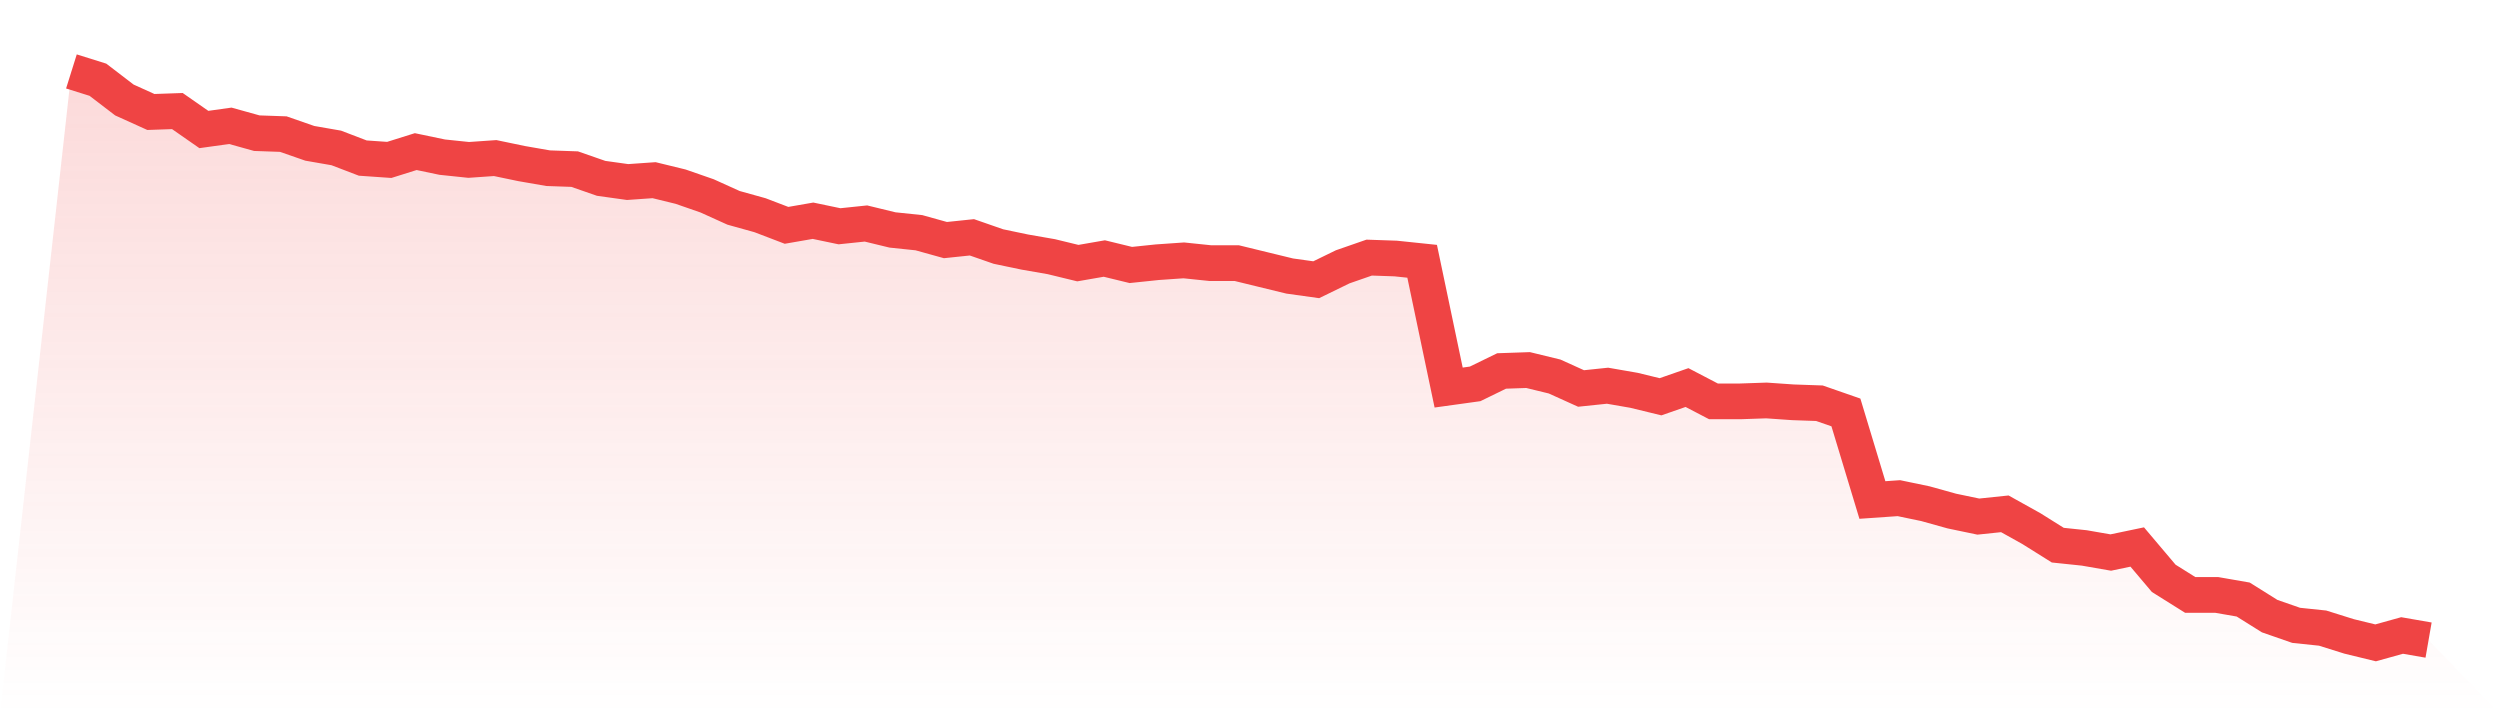
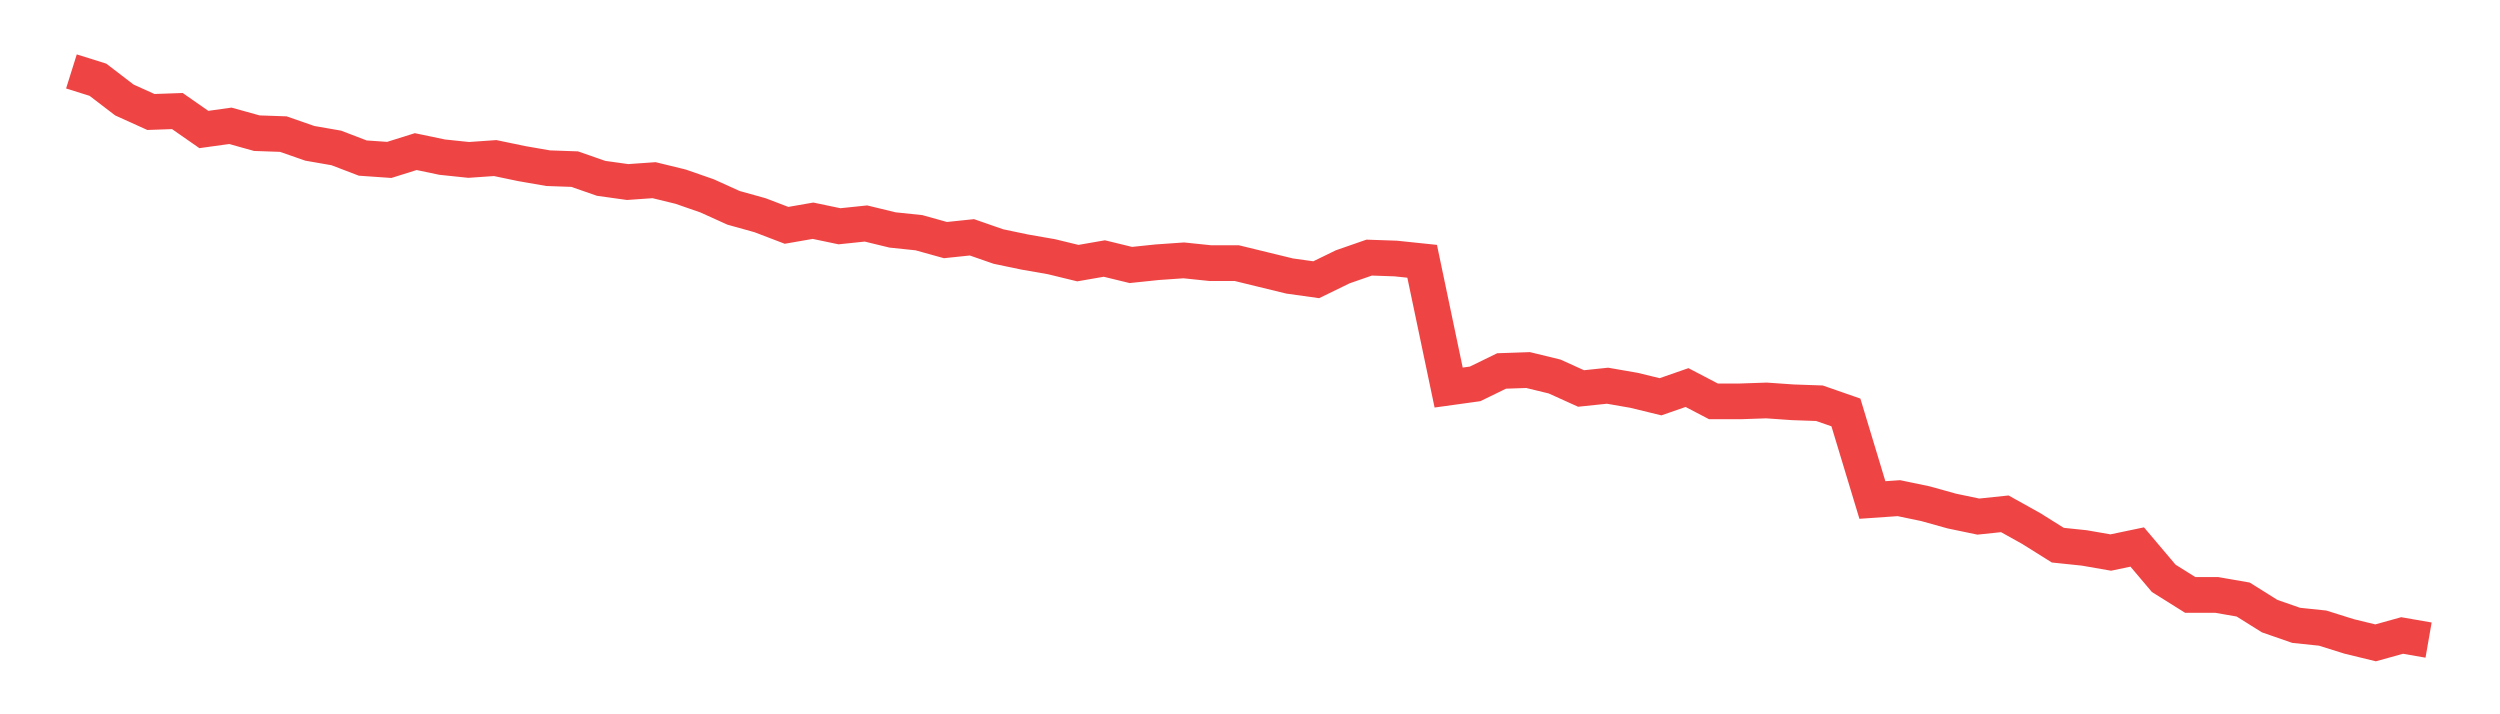
<svg xmlns="http://www.w3.org/2000/svg" viewBox="0 0 140 40">
  <defs>
    <linearGradient id="gradient" x1="0" x2="0" y1="0" y2="1">
      <stop offset="0%" stop-color="#ef4444" stop-opacity="0.2" />
      <stop offset="100%" stop-color="#ef4444" stop-opacity="0" />
    </linearGradient>
  </defs>
-   <path d="M4,4 L4,4 L5.483,4.465 L6.966,5.6 L8.449,6.271 L9.933,6.219 L11.416,7.252 L12.899,7.045 L14.382,7.458 L15.865,7.51 L17.348,8.026 L18.831,8.284 L20.315,8.852 L21.798,8.955 L23.281,8.49 L24.764,8.8 L26.247,8.955 L27.73,8.852 L29.213,9.161 L30.697,9.419 L32.18,9.471 L33.663,9.987 L35.146,10.194 L36.629,10.09 L38.112,10.452 L39.596,10.968 L41.079,11.639 L42.562,12.052 L44.045,12.619 L45.528,12.361 L47.011,12.671 L48.494,12.516 L49.978,12.877 L51.461,13.032 L52.944,13.445 L54.427,13.29 L55.91,13.806 L57.393,14.116 L58.876,14.374 L60.36,14.735 L61.843,14.477 L63.326,14.839 L64.809,14.684 L66.292,14.581 L67.775,14.735 L69.258,14.735 L70.742,15.097 L72.225,15.458 L73.708,15.665 L75.191,14.942 L76.674,14.426 L78.157,14.477 L79.64,14.632 L81.124,21.703 L82.607,21.497 L84.09,20.774 L85.573,20.723 L87.056,21.084 L88.539,21.755 L90.022,21.6 L91.506,21.858 L92.989,22.219 L94.472,21.703 L95.955,22.477 L97.438,22.477 L98.921,22.426 L100.404,22.529 L101.888,22.581 L103.371,23.097 L104.854,28 L106.337,27.897 L107.82,28.206 L109.303,28.619 L110.787,28.929 L112.27,28.774 L113.753,29.6 L115.236,30.529 L116.719,30.684 L118.202,30.942 L119.685,30.632 L121.169,32.387 L122.652,33.316 L124.135,33.316 L125.618,33.574 L127.101,34.503 L128.584,35.019 L130.067,35.174 L131.551,35.639 L133.034,36 L134.517,35.587 L136,35.845 L140,40 L0,40 z" fill="url(#gradient)" />
  <path d="M4,4 L4,4 L5.483,4.465 L6.966,5.6 L8.449,6.271 L9.933,6.219 L11.416,7.252 L12.899,7.045 L14.382,7.458 L15.865,7.51 L17.348,8.026 L18.831,8.284 L20.315,8.852 L21.798,8.955 L23.281,8.49 L24.764,8.8 L26.247,8.955 L27.73,8.852 L29.213,9.161 L30.697,9.419 L32.18,9.471 L33.663,9.987 L35.146,10.194 L36.629,10.09 L38.112,10.452 L39.596,10.968 L41.079,11.639 L42.562,12.052 L44.045,12.619 L45.528,12.361 L47.011,12.671 L48.494,12.516 L49.978,12.877 L51.461,13.032 L52.944,13.445 L54.427,13.29 L55.91,13.806 L57.393,14.116 L58.876,14.374 L60.36,14.735 L61.843,14.477 L63.326,14.839 L64.809,14.684 L66.292,14.581 L67.775,14.735 L69.258,14.735 L70.742,15.097 L72.225,15.458 L73.708,15.665 L75.191,14.942 L76.674,14.426 L78.157,14.477 L79.64,14.632 L81.124,21.703 L82.607,21.497 L84.09,20.774 L85.573,20.723 L87.056,21.084 L88.539,21.755 L90.022,21.6 L91.506,21.858 L92.989,22.219 L94.472,21.703 L95.955,22.477 L97.438,22.477 L98.921,22.426 L100.404,22.529 L101.888,22.581 L103.371,23.097 L104.854,28 L106.337,27.897 L107.82,28.206 L109.303,28.619 L110.787,28.929 L112.27,28.774 L113.753,29.6 L115.236,30.529 L116.719,30.684 L118.202,30.942 L119.685,30.632 L121.169,32.387 L122.652,33.316 L124.135,33.316 L125.618,33.574 L127.101,34.503 L128.584,35.019 L130.067,35.174 L131.551,35.639 L133.034,36 L134.517,35.587 L136,35.845" fill="none" stroke="#ef4444" stroke-width="2" />
</svg>